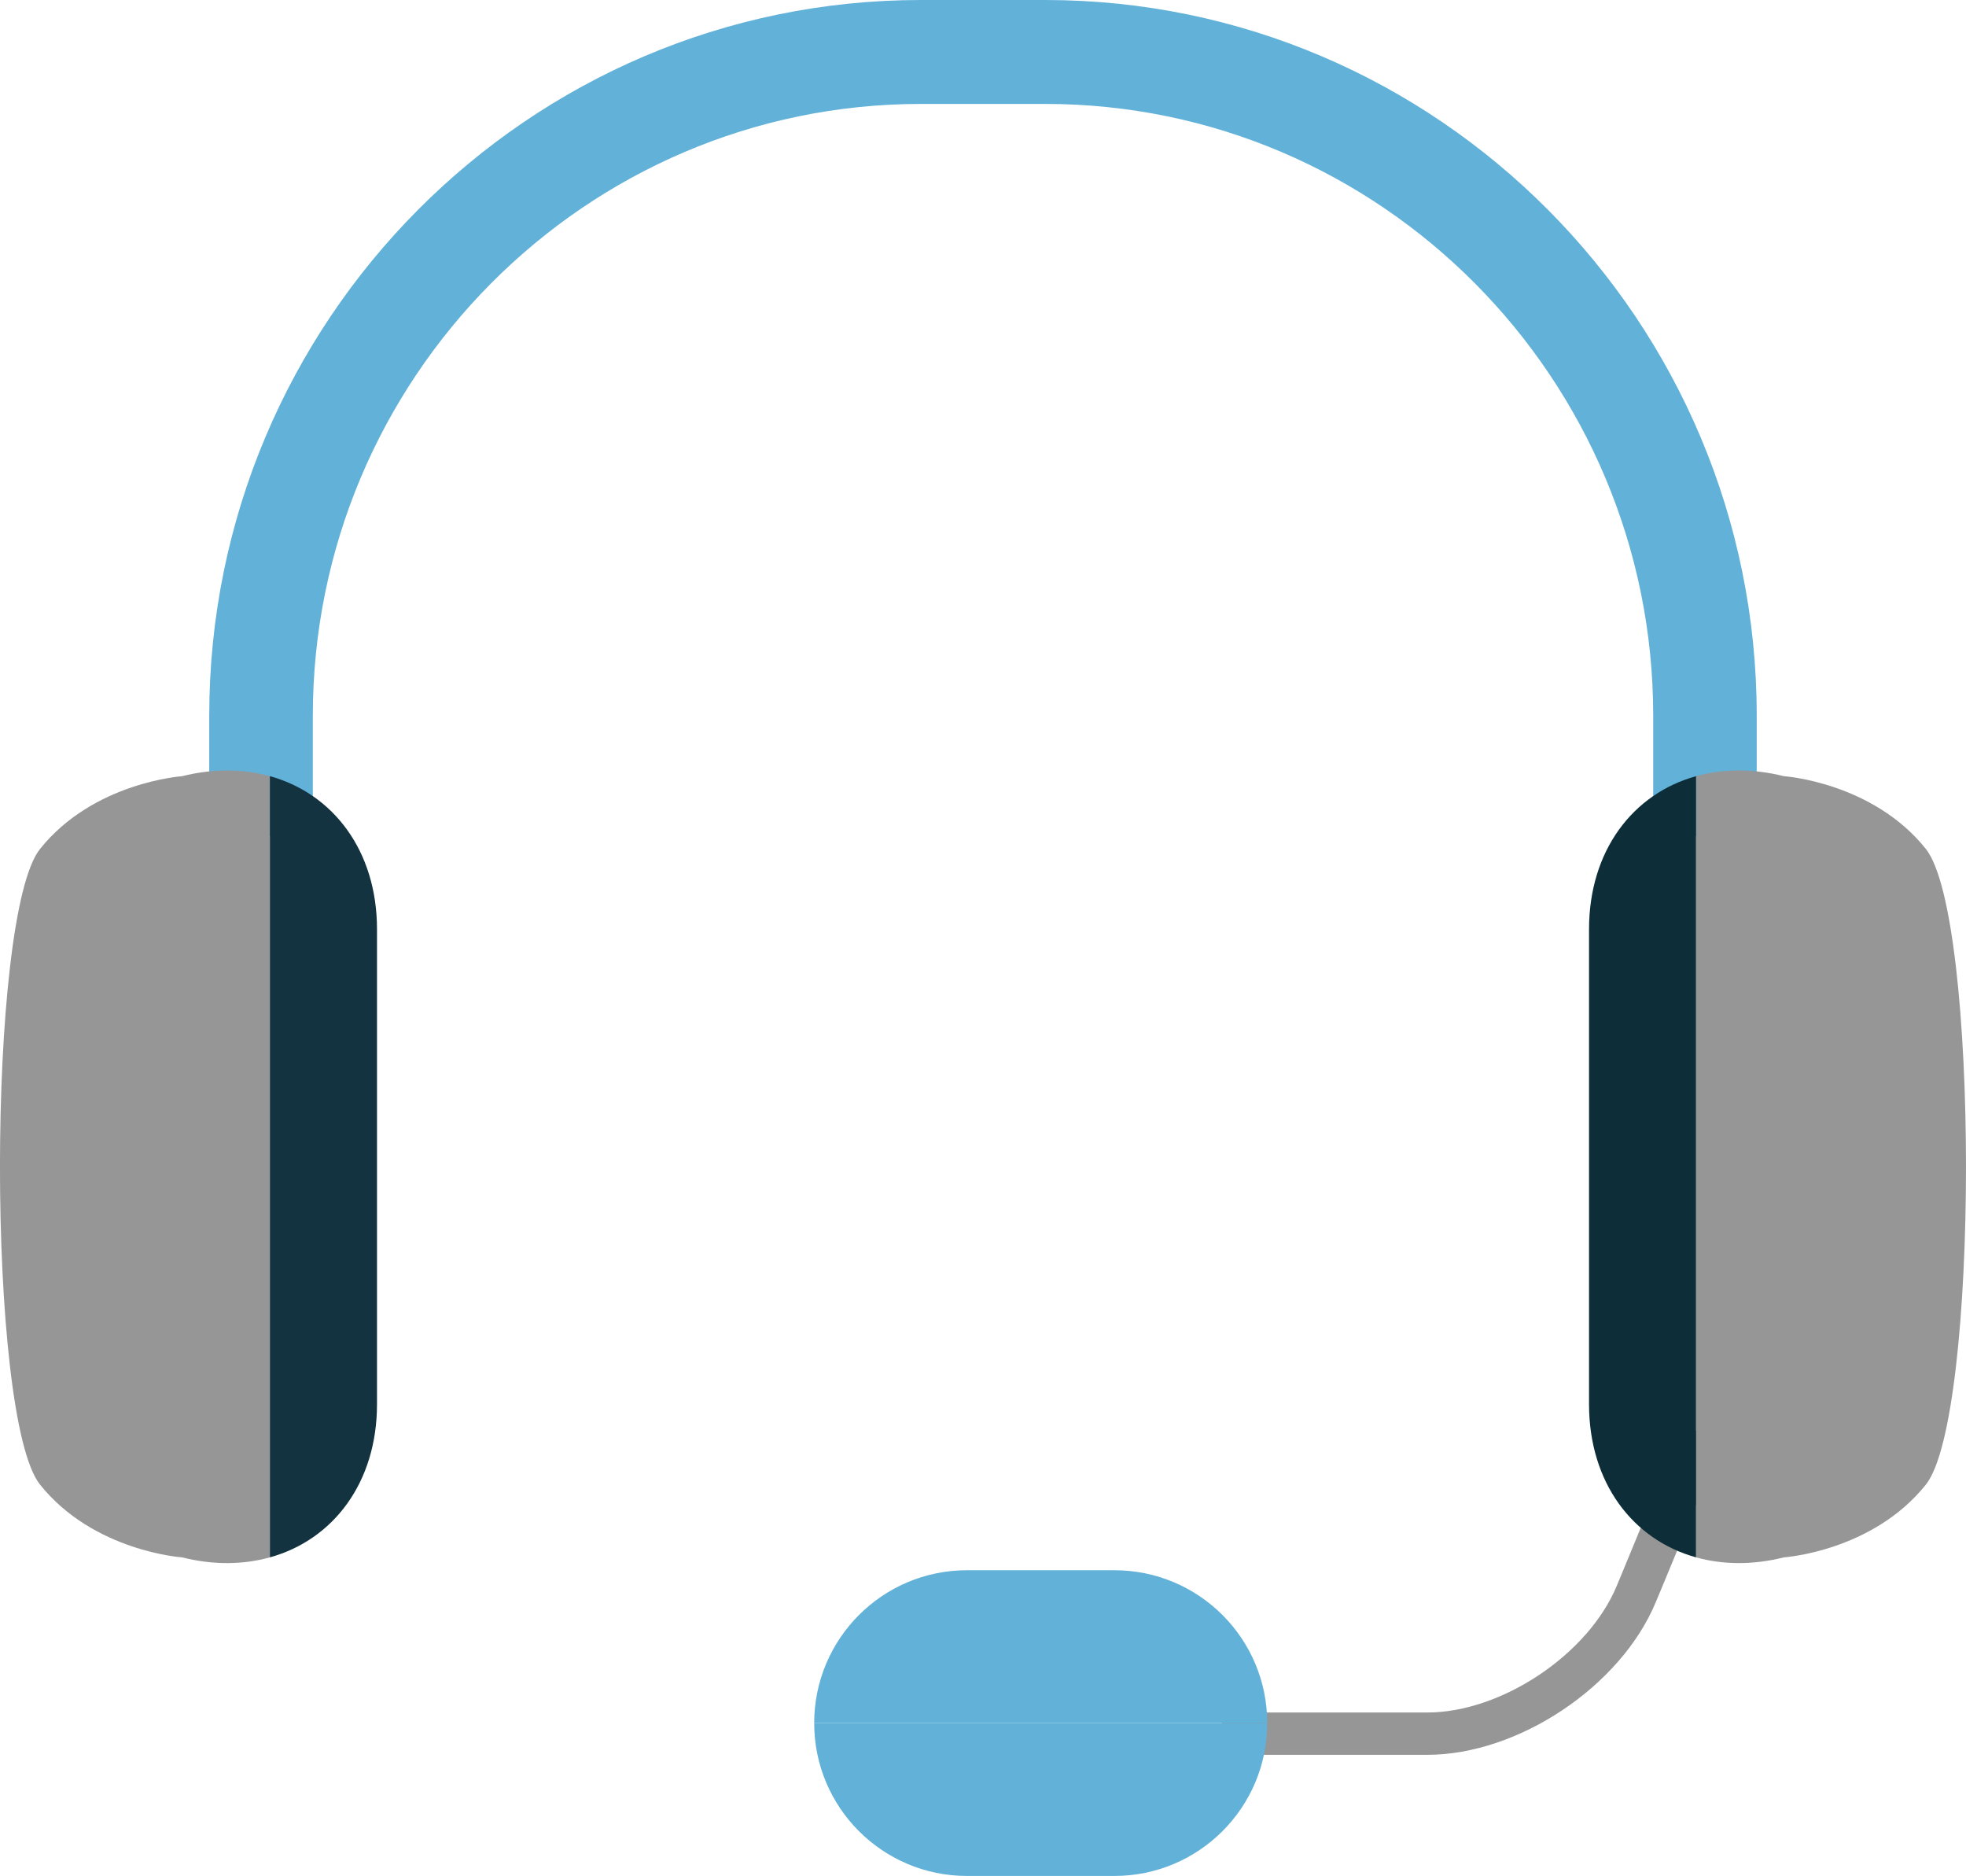
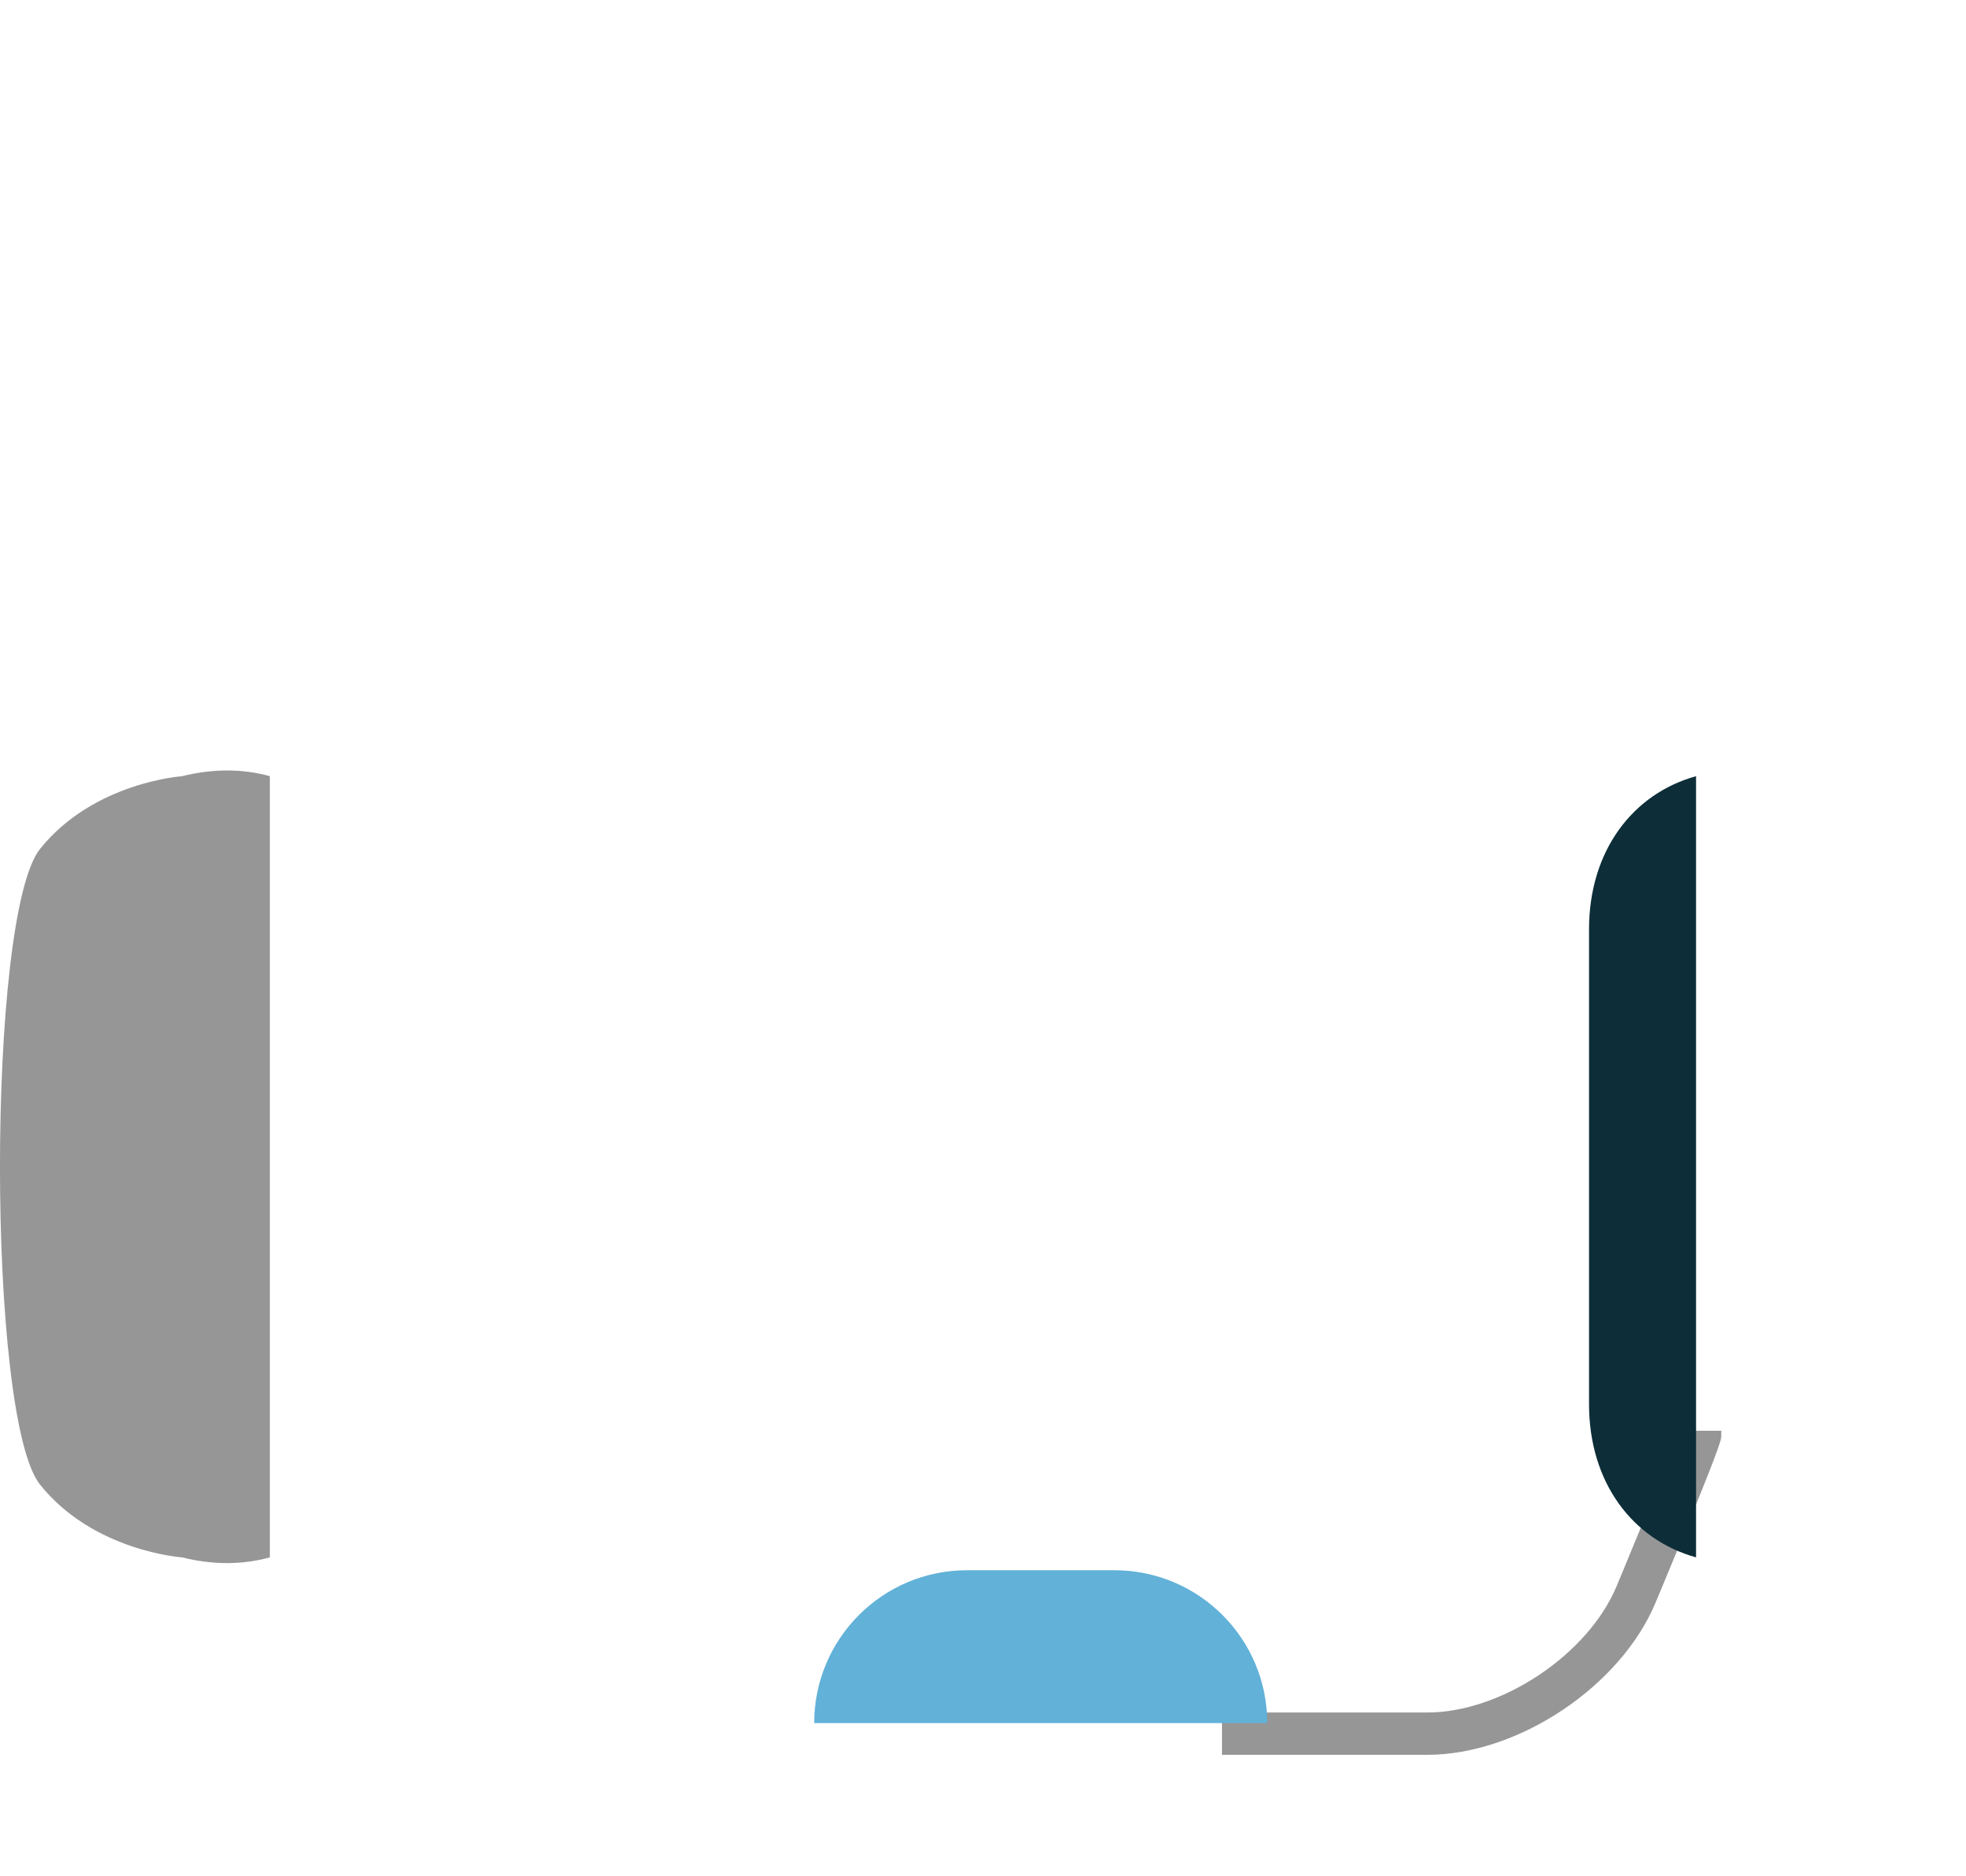
<svg xmlns="http://www.w3.org/2000/svg" id="Capa_2" viewBox="0 0 621.82 593.2">
  <defs>
    <style>.cls-1{fill:#0d2e38;}.cls-2{fill:#61b1d8;}.cls-3{fill:#969696;}.cls-4{fill:#133340;}</style>
  </defs>
  <g id="Capa_1-2">
    <path class="cls-3" d="m451.39,554.9h-64.89v-13.38h64.89c23.47,0,50.92-18.32,59.94-39.99l1.88-4.52c10.09-24.28,16.51-40.36,17.82-44.06l.18-.53s.03-.07.03-.1l.3.1h12.88v1.52c0,1.41,0,2.87-18.85,48.21l-1.89,4.51c-11.05,26.59-43.48,48.24-72.29,48.24" />
-     <path class="cls-2" d="m291.26,0C167.16,0,66.18,101.54,66.18,226.33v38.09h32.76v-38.09c0-106.68,86.27-193.47,192.32-193.47h19.65V0h-19.65Z" />
-     <path class="cls-2" d="m330.57,0h-19.66v32.86h19.66c106.04,0,192.32,86.79,192.32,193.47v38.09h32.74v-38.09C555.63,101.54,454.66,0,330.57,0" />
-     <path class="cls-3" d="m609.12,268.44c-16.91-21.14-44.9-23-44.9-23-9.99-2.5-19.42-2.32-27.77,0v247.02c8.35,2.32,17.78,2.51,27.77,0,0,0,27.99-1.85,44.9-23,16.93-21.15,16.93-179.85,0-201.01" />
    <path class="cls-1" d="m502.59,293.85v150.18c0,24.79,13.8,42.87,33.85,48.43v-247.02c-20.05,5.55-33.85,23.63-33.85,48.42" />
    <path class="cls-3" d="m57.59,245.45s-28,1.86-44.93,23c-16.89,21.15-16.89,179.86,0,201,16.93,21.16,44.93,23.01,44.93,23.01,9.98,2.51,19.4,2.32,27.76,0v-247.02c-8.36-2.32-17.78-2.49-27.76,0" />
-     <path class="cls-4" d="m85.36,245.44v247.02c20.04-5.55,33.88-23.64,33.88-48.43v-150.18c0-24.79-13.84-42.87-33.88-48.42" />
-     <path class="cls-2" d="m305.85,593.2h46.62c26.69,0,48.34-21.64,48.34-48.33h-143.29c0,26.69,21.64,48.33,48.33,48.33" />
    <path class="cls-2" d="m352.47,496.53h-46.62c-26.69,0-48.33,21.64-48.33,48.34h143.29c0-26.7-21.64-48.34-48.34-48.34" />
  </g>
</svg>